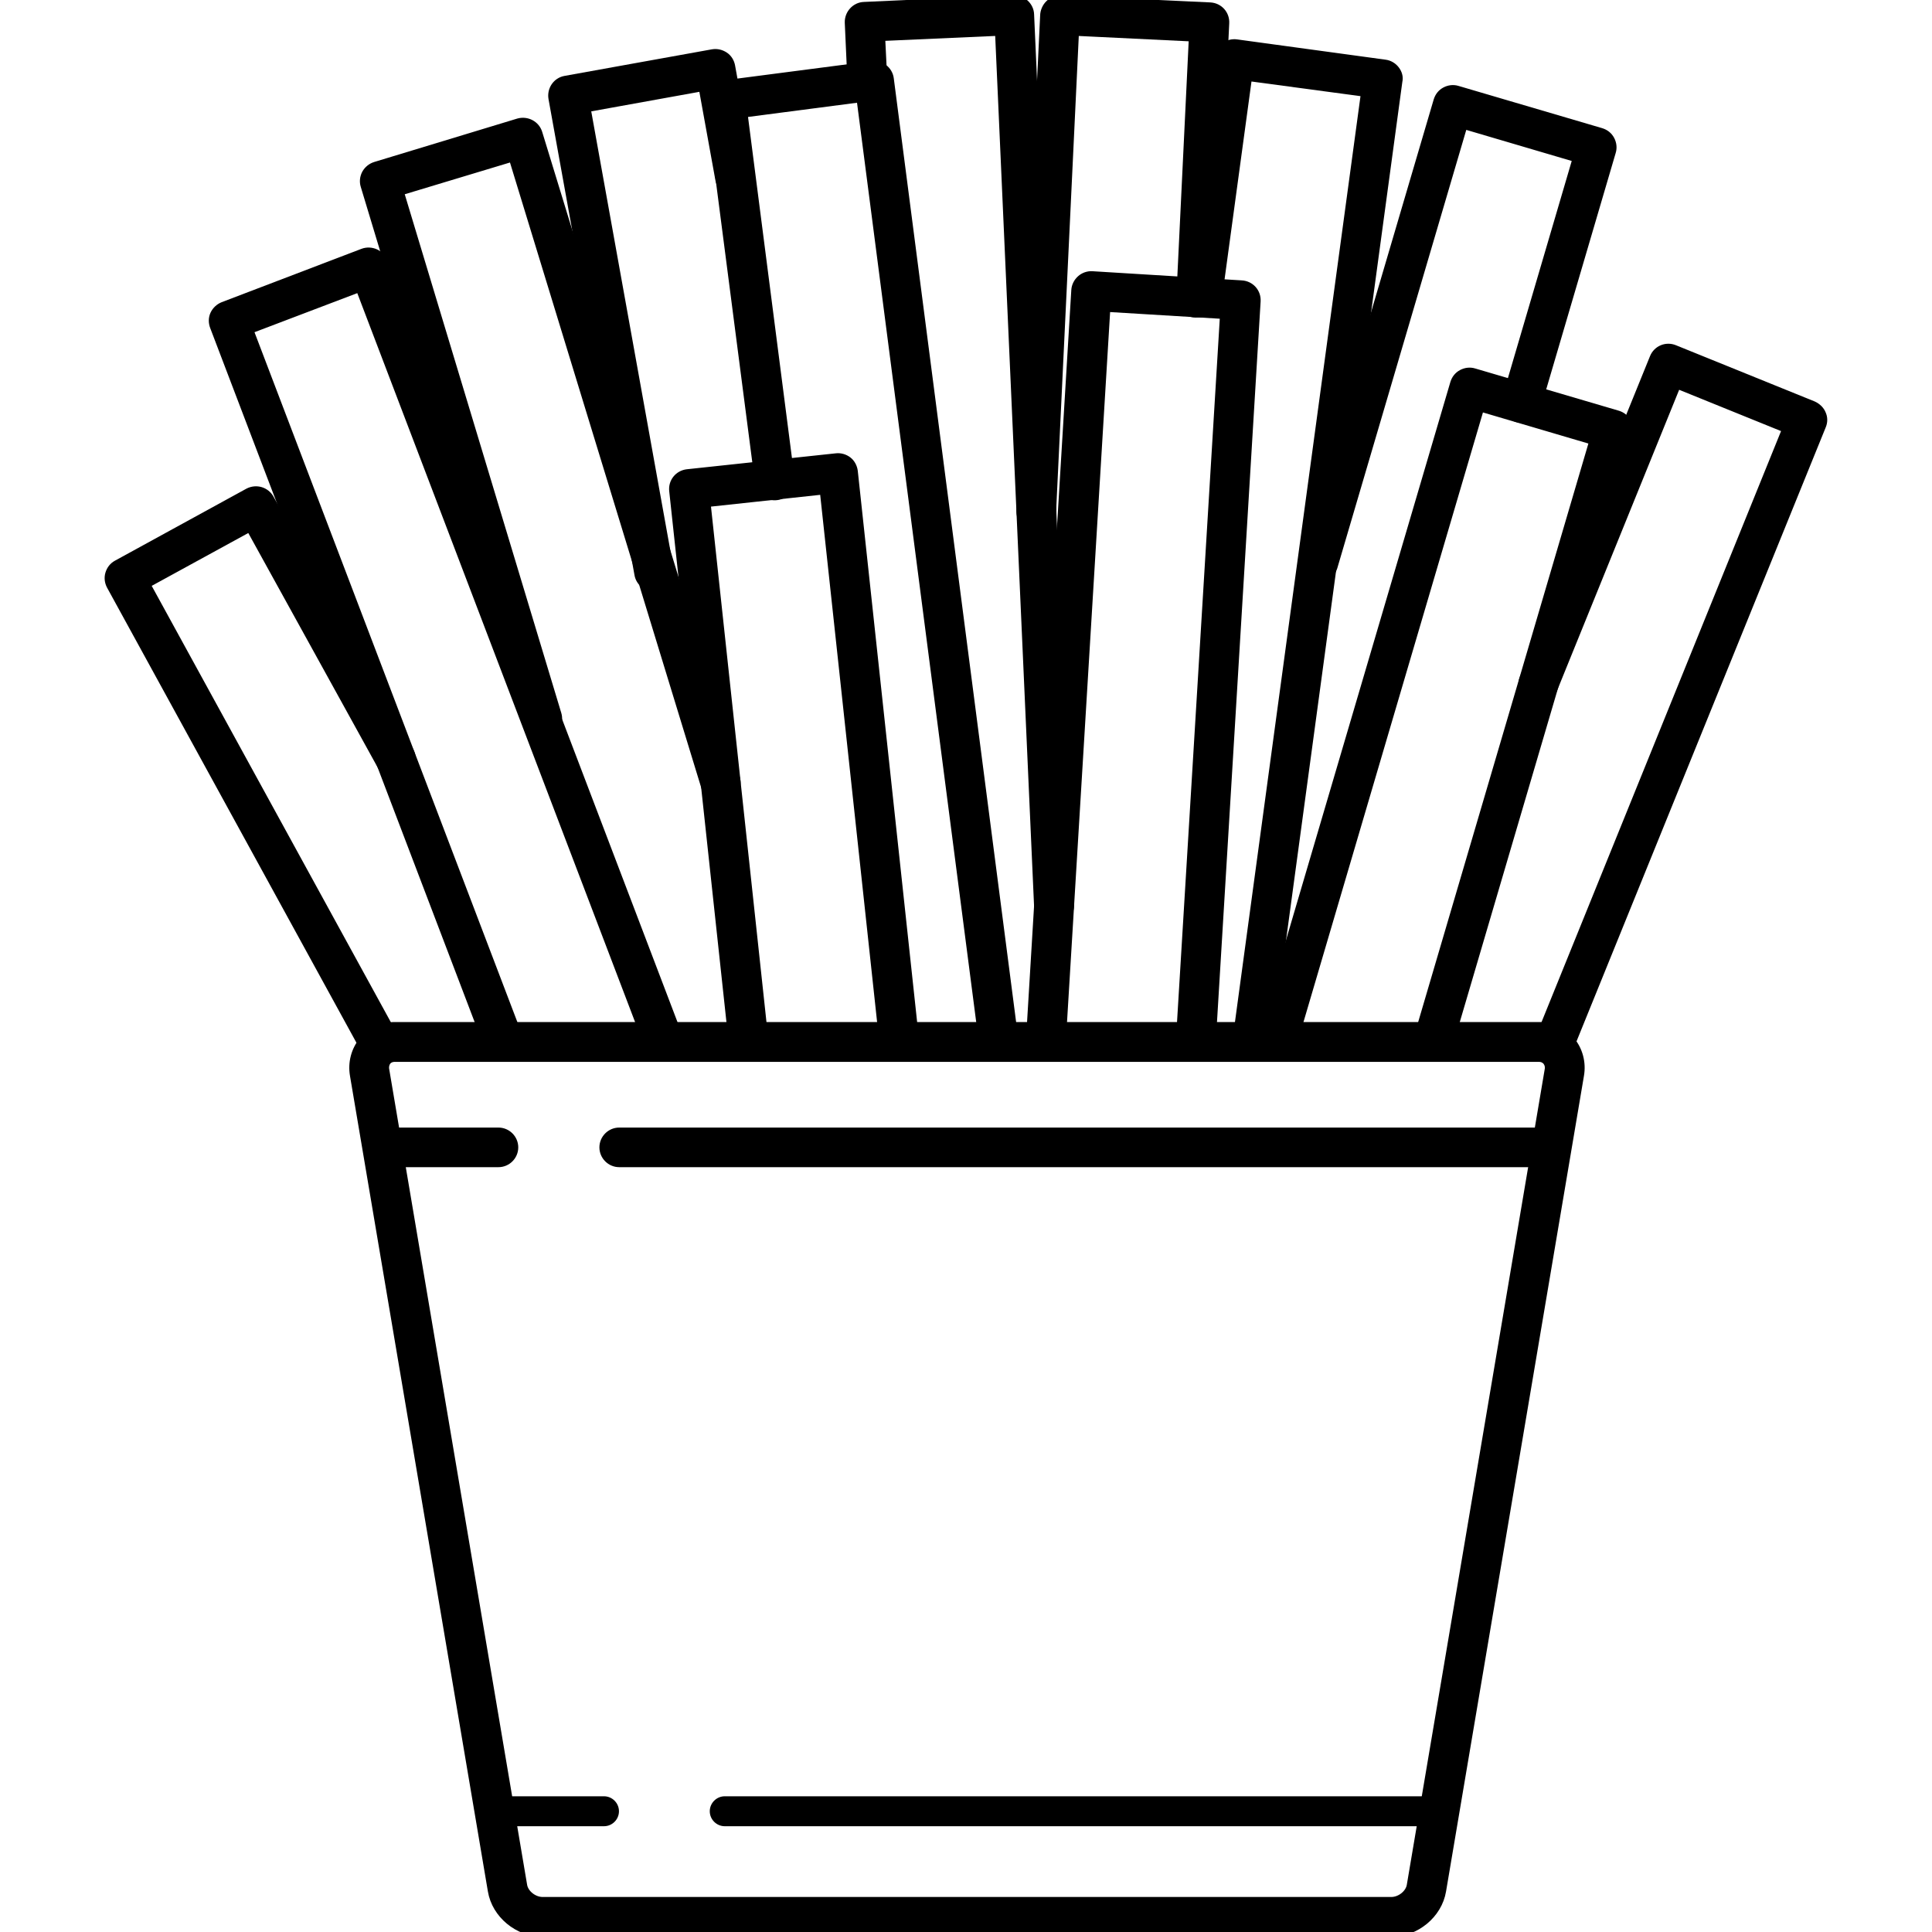
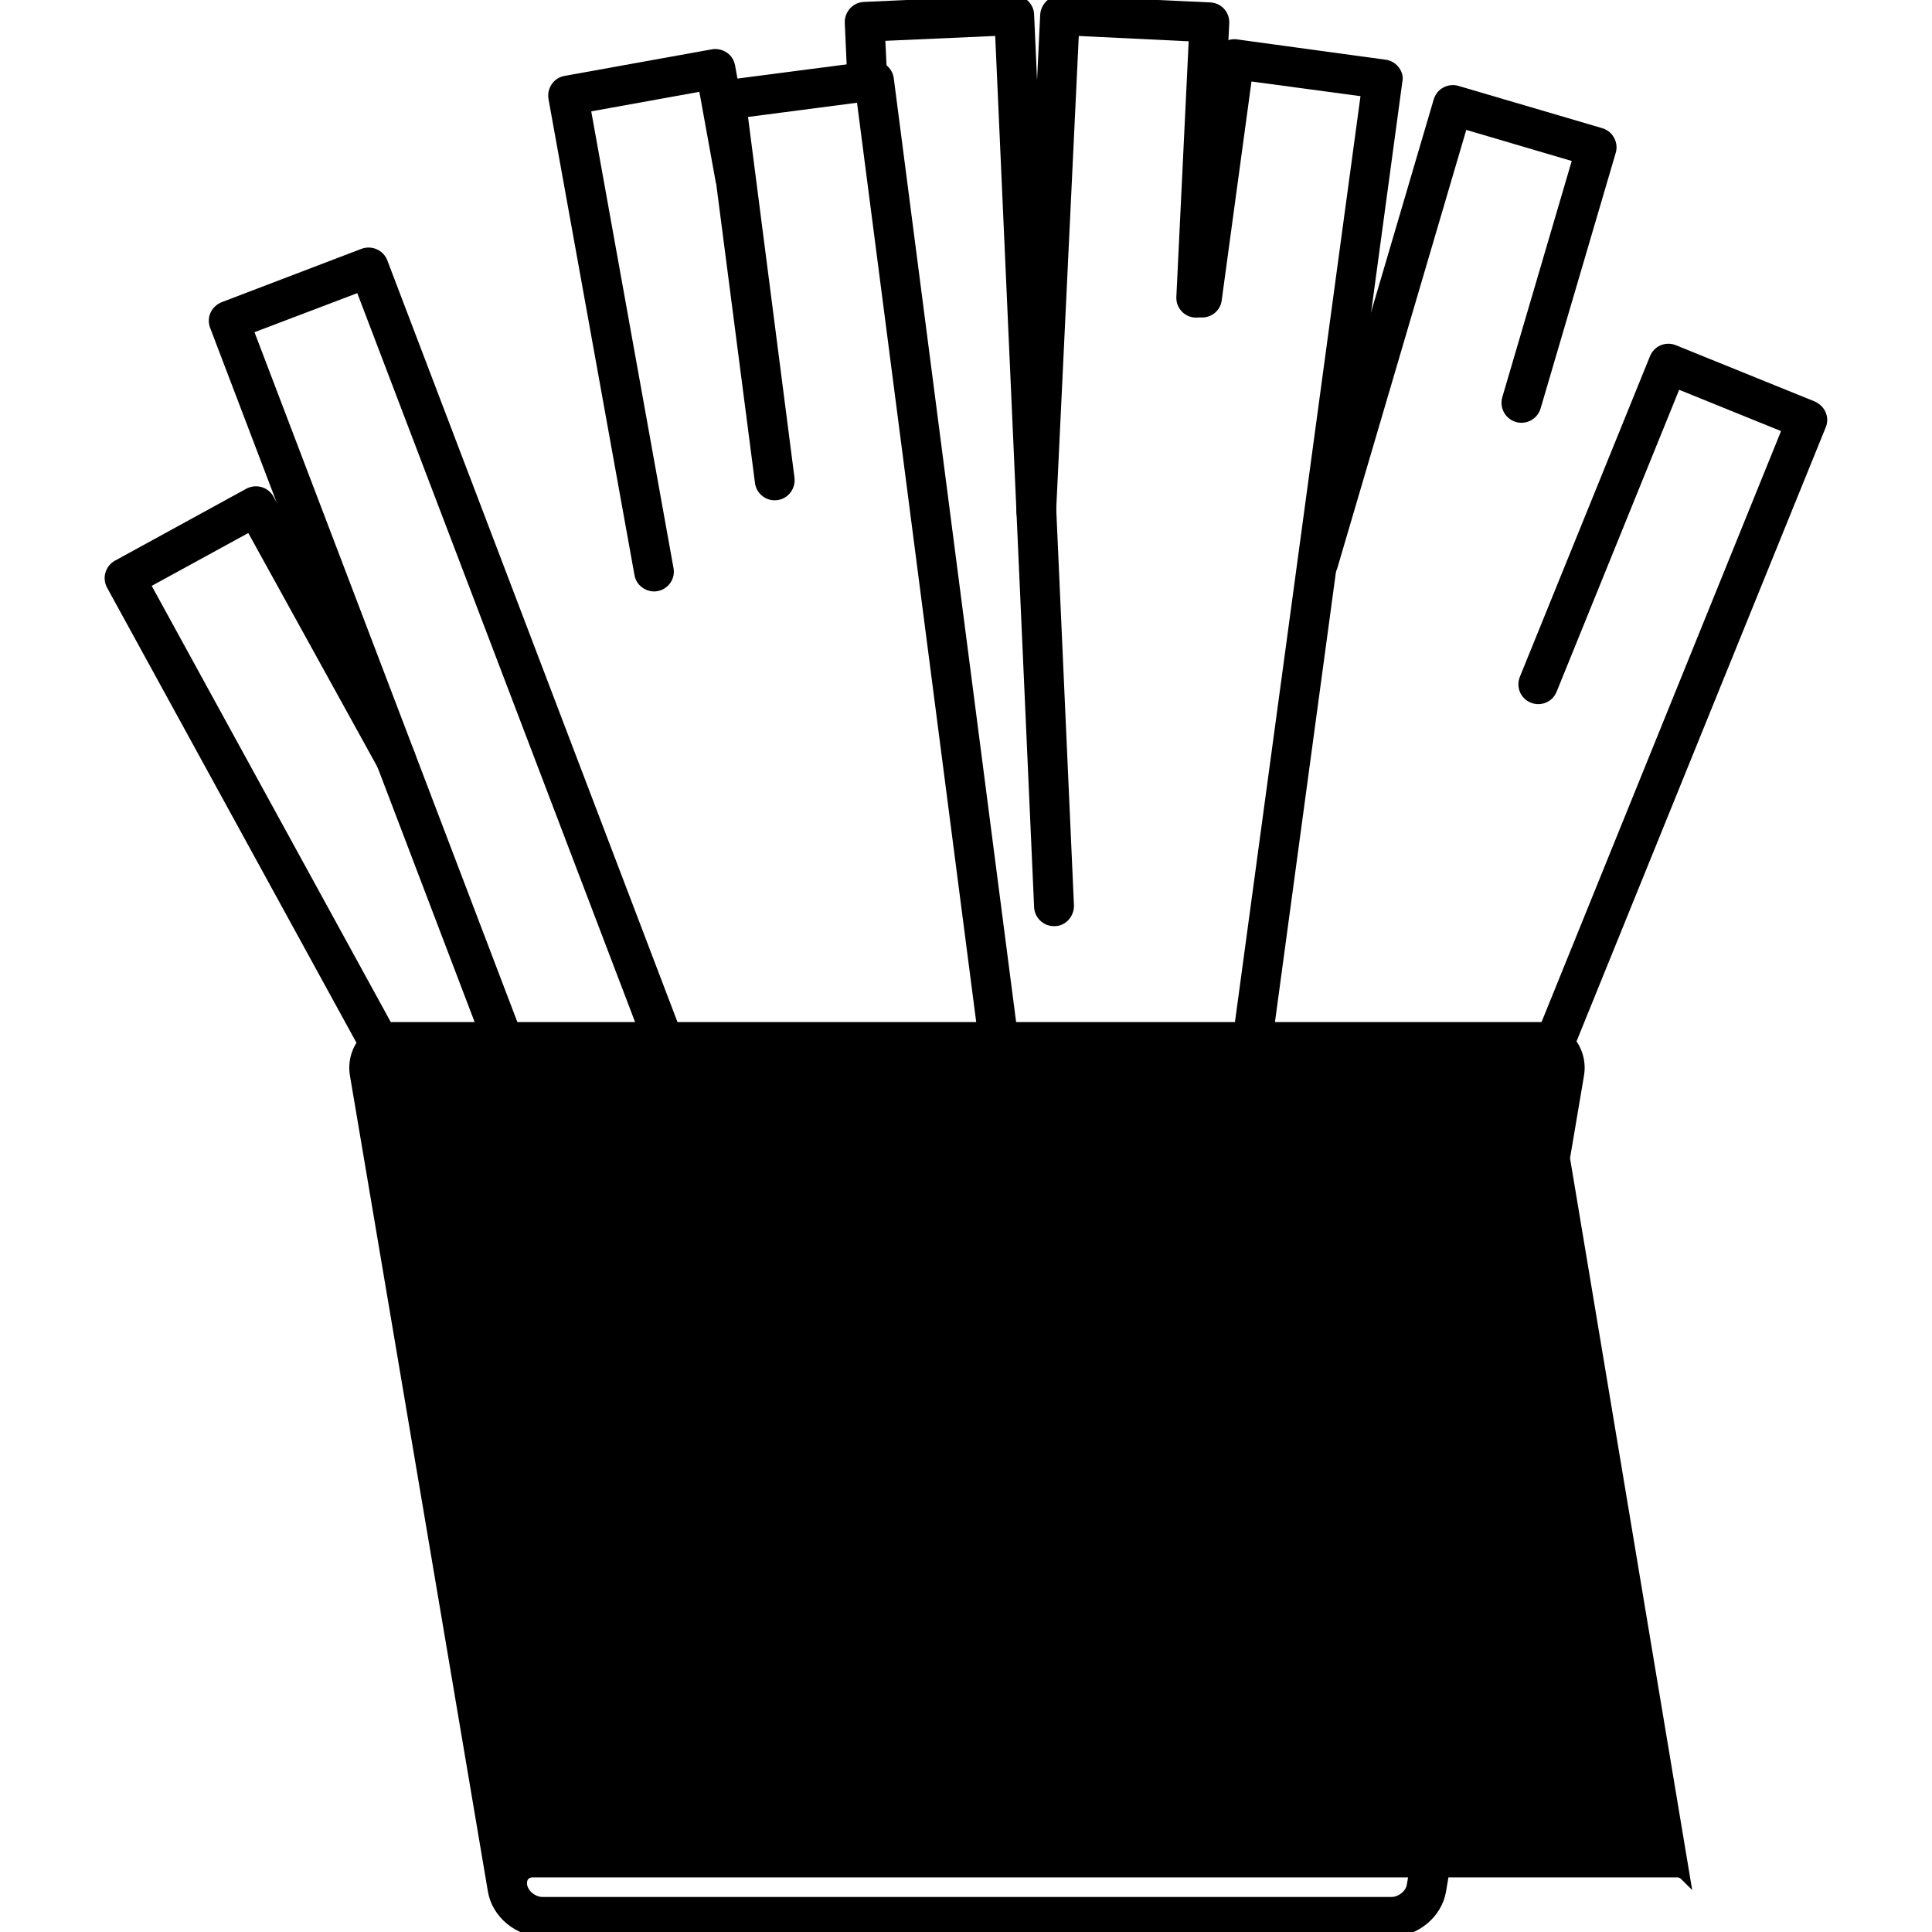
<svg xmlns="http://www.w3.org/2000/svg" version="1.1" id="Layer_1" x="0px" y="0px" viewBox="0 0 800 800" style="enable-background:new 0 0 800 800;" xml:space="preserve">
  <style type="text/css">
	.st0{stroke:#000000;stroke-width:4;stroke-miterlimit:10;}
</style>
  <g>
    <g>
-       <path class="st0" d="M650.2,431.1c-3.1-3.7-7.8-5.9-12.8-5.9H163.4c-5,0-9.7,2.1-12.8,5.9c-3.2,3.8-4.6,9-3.7,14.1L204,782.9    c1.6,9.6,10.7,17.1,20.7,17.1h351.4c10,0,19.1-7.5,20.7-17.1l57.1-337.7C654.8,440.1,653.4,434.9,650.2,431.1z M641.6,443.1    l-57.1,337.7c-0.6,3.6-4.5,6.7-8.4,6.7H224.7c-3.9,0-7.8-3.1-8.4-6.7l-57.1-337.7c-0.3-1.5,0.1-3,0.9-4c0.5-0.6,1.6-1.4,3.3-1.4    h473.9c1.7,0,2.7,0.8,3.3,1.4C641.5,440.2,641.9,441.6,641.6,443.1z" />
+       <path class="st0" d="M650.2,431.1c-3.1-3.7-7.8-5.9-12.8-5.9H163.4c-5,0-9.7,2.1-12.8,5.9c-3.2,3.8-4.6,9-3.7,14.1L204,782.9    c1.6,9.6,10.7,17.1,20.7,17.1h351.4c10,0,19.1-7.5,20.7-17.1l57.1-337.7C654.8,440.1,653.4,434.9,650.2,431.1z M641.6,443.1    l-57.1,337.7c-0.6,3.6-4.5,6.7-8.4,6.7H224.7c-3.9,0-7.8-3.1-8.4-6.7c-0.3-1.5,0.1-3,0.9-4c0.5-0.6,1.6-1.4,3.3-1.4    h473.9c1.7,0,2.7,0.8,3.3,1.4C641.5,440.2,641.9,441.6,641.6,443.1z" />
    </g>
  </g>
  <g>
    <g>
      <path class="st0" d="M426.2,6c-0.1-3.4-3.2-6.1-6.5-6l-61.9,2.8c-3.4,0.1-6.1,3.1-6,6.5l1.1,24.4c0.1,3.4,3.1,6,6.5,6    c3.4-0.1,6.1-3.1,6-6.5L364.5,15l49.5-2.2l16.2,362.7c0.1,3.3,2.9,6,6.2,6c0.1,0,0.2,0,0.3,0c3.4,0,6.1-3.1,6-6.6L426.2,6z" />
    </g>
  </g>
  <g>
    <g>
      <path class="st0" d="M501.1,3l-61.9-2.9c-1.6-0.1-3.3,0.6-4.5,1.8c-1.2,1.1-2,3-2,4.6l-9.8,204.9c-0.2,3.4,2.5,7.8,5.9,7.8    c0.1,0,0.2,0,0.3,0c3.3,0,6.1-3.8,6.2-7.2l9.5-199.2l49.5,2.4l-5.2,107.8c-0.2,3.4,2.5,6.4,5.9,6.5c3.3,0.1,6.4-2.5,6.5-5.9    l5.5-114C507.2,6.1,504.6,3.2,501.1,3z" />
    </g>
  </g>
  <g>
    <g>
      <path class="st0" d="M754.1,171.5c-0.6-1.5-1.9-2.7-3.4-3.4l-57.5-23.3c-3.2-1.3-6.8,0.2-8.1,3.4L631.2,281    c-1.3,3.2,0.2,6.8,3.4,8.1c3.2,1.3,6.8-0.2,8.1-3.4l51.5-126.9l45.9,18.6L638.7,427.6c-1.3,3.2,0.2,6.8,3.4,8.1    c0.8,0.3,1.6,0.5,2.3,0.5c2.5,0,4.8-1.5,5.8-3.9l103.9-256C754.8,174.7,754.8,173,754.1,171.5z" />
    </g>
  </g>
  <g>
    <g>
      <path class="st0" d="M666.6,58c-0.8-1.5-2.1-2.5-3.7-3l-59.5-17.5c-1.6-0.5-3.3-0.3-4.8,0.5c-1.5,0.8-2.5,2.1-3,3.7l-55.8,189.5    c-1,3.3,0.9,6.8,4.2,7.8c0.6,0.2,1.2,0.3,1.8,0.3c2.7,0,5.2-1.8,6-4.5l54-183.5l47.5,14L624,165c-1,3.3,0.9,6.8,4.2,7.8    c3.3,1,6.8-0.9,7.8-4.2l31.1-105.8C667.6,61.2,667.4,59.5,666.6,58z" />
    </g>
  </g>
  <g>
    <g>
-       <path class="st0" d="M669.8,172l-59.5-17.5c-1.6-0.5-3.3-0.3-4.8,0.5c-1.5,0.8-2.5,2.1-3,3.7l-78.9,267.9c-1,3.3,0.9,6.8,4.2,7.8    c3.3,1,6.8-0.9,7.8-4.2l77.1-261.9l47.5,14l-72.7,247.1c-1,3.3,0.9,6.8,4.2,7.8c0.6,0.2,1.2,0.3,1.8,0.3c2.7,0,5.2-1.8,6-4.5    L674,179.8C675,176.5,673.1,173,669.8,172z" />
-     </g>
+       </g>
  </g>
  <g>
    <g>
-       <path class="st0" d="M378.4,429.2l-25.2-234c-0.2-1.6-1-3.2-2.3-4.2c-1.3-1-3-1.5-4.6-1.3l-61.7,6.6c-3.4,0.4-5.9,3.4-5.5,6.9    l24.5,227.3c0.4,3.4,3.5,5.9,6.9,5.5c3.4-0.4,5.9-3.4,5.5-6.9l-23.8-221.1l49.2-5.3L366,430.6c0.3,3.2,3.1,5.6,6.2,5.6    c0.2,0,0.5,0,0.7,0C376.3,435.7,378.7,432.7,378.4,429.2z" />
-     </g>
+       </g>
  </g>
  <g>
    <g>
-       <path class="st0" d="M514.1,118.1l-61.9-3.8c-1.6-0.1-3.3,0.5-4.5,1.6c-1.2,1.1-2,2.6-2.1,4.3L427,427.9c-0.2,3.4,2.4,6.4,5.9,6.6    c3.4,0.2,6.4-2.4,6.6-5.9l18.3-301.5l49.4,3L489,429.5c-0.2,3.4,2.4,6.4,5.9,6.6c0.1,0,0.3,0,0.4,0c3.3,0,6-2.6,6.2-5.9L520,124.7    C520.2,121.2,517.6,118.3,514.1,118.1z" />
-     </g>
+       </g>
  </g>
  <g>
    <g>
      <path class="st0" d="M577.6,29.1c-1-1.3-2.5-2.2-4.1-2.4L512,18.3c-3.4-0.5-6.6,1.9-7,5.3l-13.4,98.8c-0.5,3.4,1.9,6.6,5.3,7    c3.4,0.5,6.6-1.9,7-5.3l12.6-92.6l49.1,6.6l-53,390.9c-0.5,3.4,1.9,6.6,5.3,7c0.3,0,0.6,0.1,0.8,0.1c3.1,0,5.8-2.3,6.2-5.4    l53.8-397.1C579.1,32,578.6,30.4,577.6,29.1z" />
    </g>
  </g>
  <g>
    <g>
      <path class="st0" d="M419.5,429.1L368.1,32.6c-0.2-1.6-1.1-3.1-2.4-4.1c-1.3-1-3-1.5-4.6-1.2l-61.5,8c-3.4,0.4-5.8,3.6-5.4,7    l20.4,157.4c0.4,3.4,3.6,5.9,7,5.4c3.4-0.4,5.8-3.6,5.4-7L307.5,46.7l49.1-6.4l50.6,390.3c0.4,3.2,3.1,5.4,6.2,5.4    c0.3,0,0.5,0,0.8-0.1C417.5,435.7,420,432.5,419.5,429.1z" />
    </g>
  </g>
  <g>
    <g>
      <path class="st0" d="M169.4,311.3l-57.9-104.7c-1.7-3-5.4-4.1-8.5-2.5l-54.4,29.8c-1.5,0.8-2.5,2.1-3,3.7    c-0.5,1.6-0.3,3.3,0.5,4.8l105.6,192.7c1.1,2.1,3.3,3.2,5.5,3.2c1,0,2-0.2,3-0.8c3-1.7,4.1-5.5,2.5-8.5L60.1,241.8l43.5-23.8    l54.8,99.3c1.7,3,5.5,4.1,8.5,2.4C169.9,318.1,171,314.3,169.4,311.3z" />
    </g>
  </g>
  <g>
    <g>
      <path class="st0" d="M280.1,427.7L158.5,108.5c-1.2-3.2-4.9-4.8-8.1-3.6L92.5,127c-1.5,0.6-2.8,1.8-3.5,3.3    c-0.7,1.5-0.7,3.2-0.1,4.8l113.2,297.1c1.2,3.2,4.8,4.8,8.1,3.6c3.2-1.2,4.8-4.8,3.6-8.1l-111-291.3l46.3-17.6l119.4,313.3    c1,2.5,3.3,4,5.8,4c0.7,0,1.5-0.1,2.2-0.4C279.7,434.5,281.4,430.9,280.1,427.7z" />
    </g>
  </g>
  <g>
    <g>
-       <path class="st0" d="M304.4,322.3L222.6,55.2c-1-3.3-4.5-5.1-7.8-4.2L155.5,69c-1.6,0.5-2.9,1.6-3.7,3c-0.8,1.5-1,3.2-0.5,4.8    l67.2,222.6c1,3.3,4.5,5.2,7.8,4.2c3.3-1,5.2-4.5,4.2-7.8L165.1,79.1l47.4-14.3L292.4,326c0.8,2.7,3.3,4.4,6,4.4    c0.6,0,1.2-0.1,1.8-0.3C303.5,329.1,305.4,325.6,304.4,322.3z" />
-     </g>
+       </g>
  </g>
  <g>
    <g>
      <path class="st0" d="M310.5,72.1l-8.1-44.7c-0.3-1.6-1.2-3.1-2.6-4c-1.4-0.9-3-1.3-4.7-1l-61,11c-3.4,0.6-5.6,3.9-5,7.3    l35.6,197.1c0.5,3,3.2,5.1,6.1,5.1c0.4,0,0.7,0,1.1-0.1c3.4-0.6,5.7-3.9,5-7.3L242.5,44.5l48.7-8.8l7,38.6c0.6,3.4,3.8,5.7,7.3,5    C308.8,78.7,311.1,75.5,310.5,72.1z" />
    </g>
  </g>
  <g>
    <g>
-       <path class="st0" d="M637.4,468.9h-381c-3.4,0-6.2,2.8-6.2,6.2s2.8,6.2,6.2,6.2h381c3.4,0,6.2-2.8,6.2-6.2    S640.8,468.9,637.4,468.9z" />
-     </g>
+       </g>
  </g>
  <g>
    <g>
      <path class="st0" d="M206.4,468.9h-43.7c-3.4,0-6.2,2.8-6.2,6.2s2.8,6.2,6.2,6.2h43.7c3.4,0,6.2-2.8,6.2-6.2    S209.8,468.9,206.4,468.9z" />
    </g>
  </g>
  <g>
    <g>
      <path d="M593.6,743.8H300.1c-3.4,0-6.2,2.8-6.2,6.2c0,3.4,2.8,6.2,6.2,6.2h293.6c3.4,0,6.2-2.8,6.2-6.2    C599.9,746.6,597.1,743.8,593.6,743.8z" />
    </g>
  </g>
  <g>
    <g>
      <path d="M250.1,743.8h-43.7c-3.4,0-6.2,2.8-6.2,6.2c0,3.4,2.8,6.2,6.2,6.2h43.7c3.4,0,6.2-2.8,6.2-6.2    C256.3,746.6,253.5,743.8,250.1,743.8z" />
    </g>
  </g>
</svg>